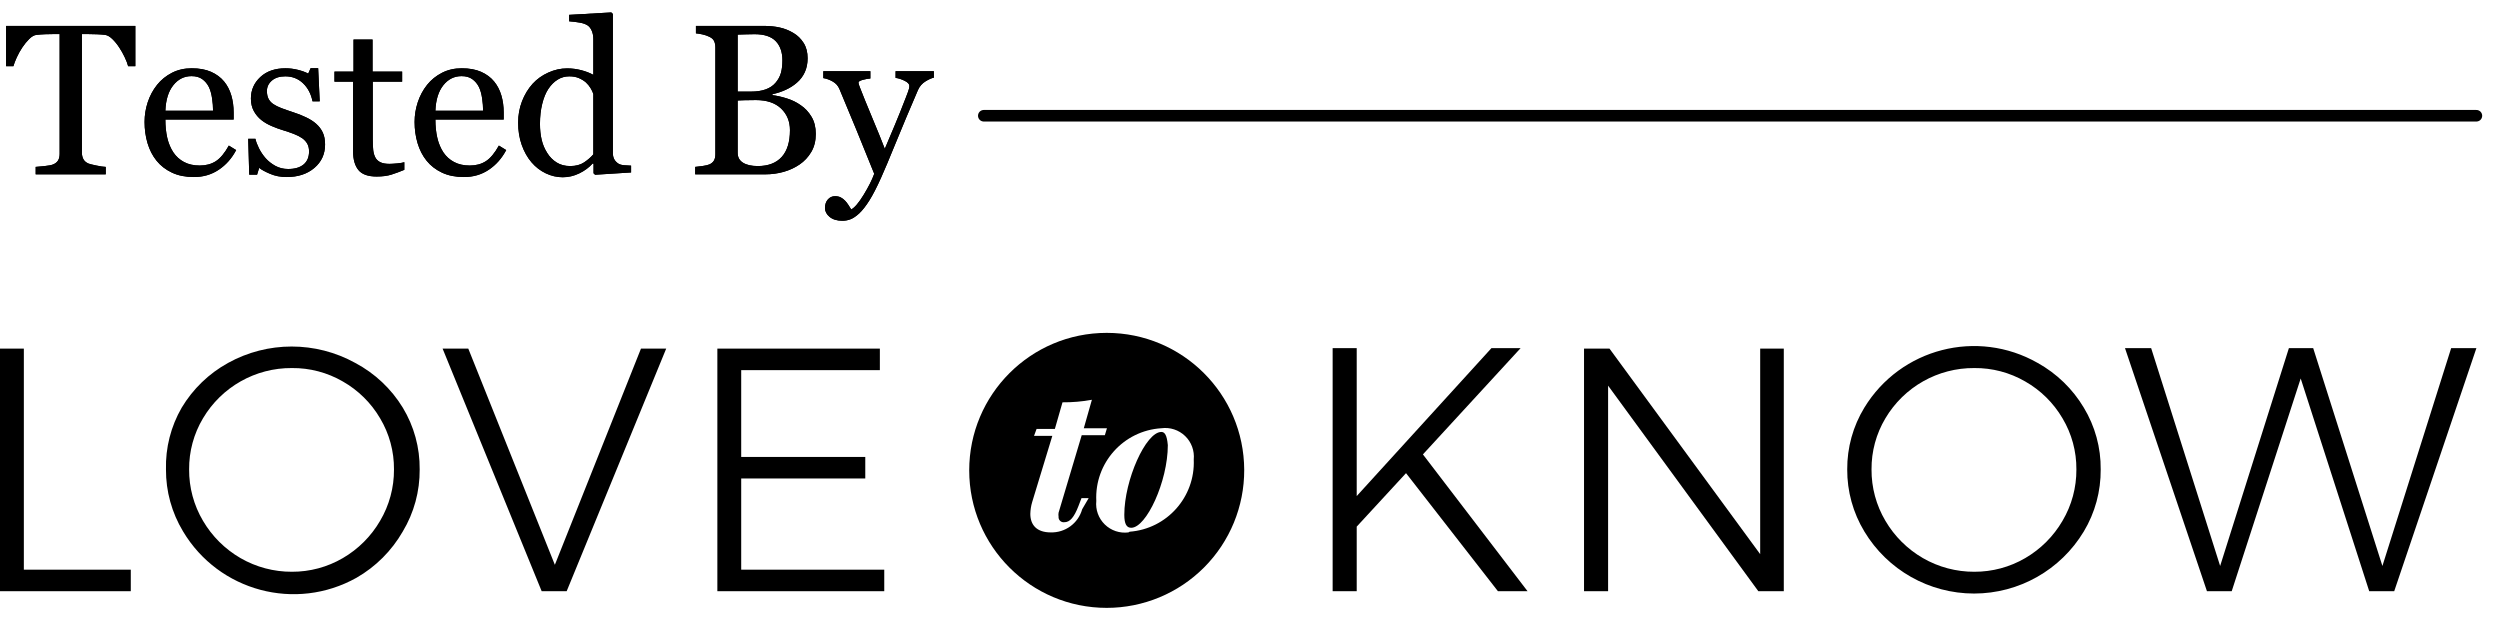
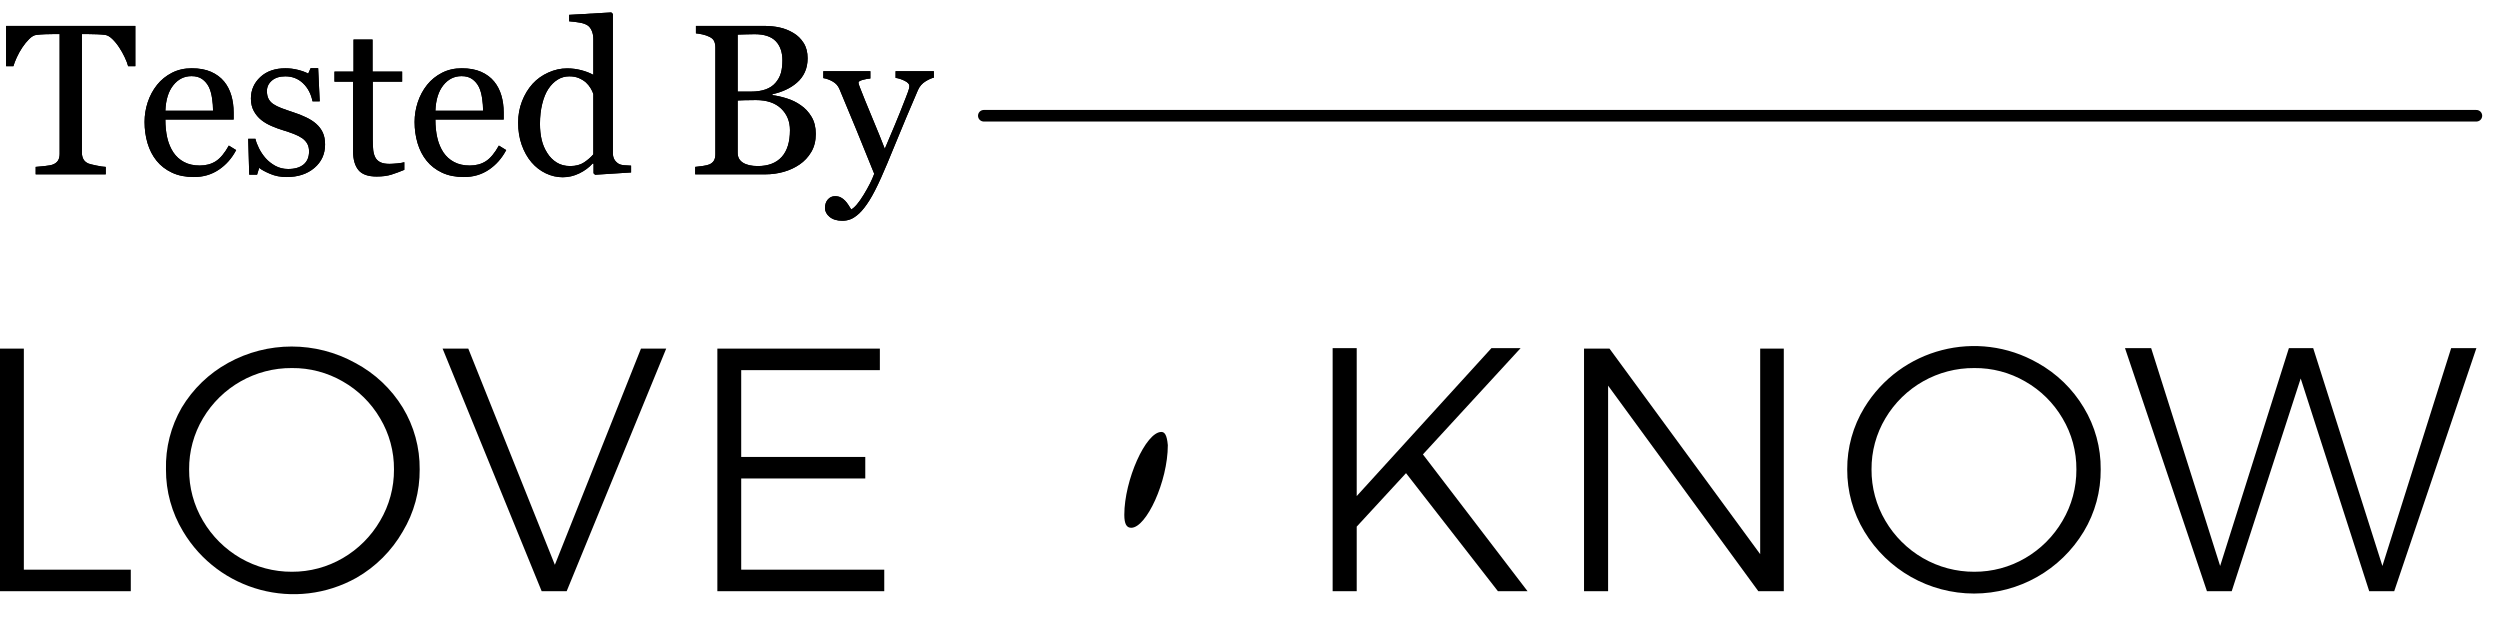
<svg xmlns="http://www.w3.org/2000/svg" xmlns:xlink="http://www.w3.org/1999/xlink" width="108px" height="27px" viewBox="0 0 108 27" version="1.1">
  <title>LoveToKnow_Tested_By_Stamp_large_black</title>
  <defs>
    <path d="M4.568,6.994 L4.568,6.673 C4.472,6.67 4.337,6.651 4.164,6.614 C3.991,6.578 3.877,6.55 3.823,6.529 C3.717,6.483 3.644,6.419 3.601,6.337 C3.559,6.254 3.538,6.163 3.538,6.063 L3.538,6.063 L3.538,0.935 L3.8,0.935 C3.921,0.935 4.052,0.938 4.193,0.944 C4.335,0.95 4.452,0.959 4.546,0.971 C4.645,0.986 4.748,1.046 4.855,1.15 C4.962,1.254 5.061,1.375 5.151,1.514 C5.239,1.646 5.318,1.787 5.388,1.936 C5.459,2.085 5.508,2.214 5.535,2.322 L5.535,2.322 L5.847,2.322 L5.847,0.583 L0.263,0.583 L0.263,2.322 L0.579,2.322 C0.606,2.223 0.654,2.097 0.723,1.945 C0.793,1.793 0.873,1.649 0.963,1.514 C1.053,1.378 1.152,1.257 1.259,1.15 C1.366,1.043 1.469,0.983 1.568,0.971 C1.695,0.956 1.827,0.947 1.966,0.942 C2.104,0.938 2.22,0.935 2.314,0.935 L2.314,0.935 L2.576,0.935 L2.576,6.104 C2.576,6.227 2.553,6.326 2.506,6.4 C2.459,6.474 2.386,6.53 2.287,6.569 C2.22,6.596 2.101,6.619 1.928,6.637 C1.754,6.655 1.626,6.667 1.541,6.673 L1.541,6.673 L1.541,6.994 L4.568,6.994 Z M8.373,7.111 C8.779,7.111 9.139,7.006 9.452,6.795 C9.766,6.584 10.016,6.301 10.202,5.946 L10.202,5.946 L9.886,5.752 C9.705,6.077 9.518,6.302 9.324,6.427 C9.129,6.552 8.898,6.614 8.63,6.614 C8.368,6.614 8.142,6.564 7.952,6.463 C7.763,6.362 7.609,6.224 7.492,6.05 C7.371,5.869 7.283,5.66 7.227,5.422 C7.172,5.184 7.144,4.919 7.144,4.627 L7.144,4.627 L10.094,4.627 L10.094,4.328 C10.094,4.06 10.06,3.812 9.992,3.583 C9.925,3.354 9.821,3.155 9.683,2.986 C9.538,2.809 9.35,2.669 9.118,2.566 C8.886,2.464 8.608,2.413 8.282,2.413 C7.966,2.413 7.681,2.478 7.426,2.609 C7.172,2.74 6.958,2.913 6.787,3.127 C6.609,3.349 6.474,3.6 6.382,3.879 C6.29,4.157 6.245,4.441 6.245,4.73 C6.245,5.053 6.287,5.358 6.373,5.648 C6.459,5.937 6.589,6.19 6.764,6.407 C6.939,6.623 7.161,6.795 7.431,6.922 C7.7,7.048 8.014,7.111 8.373,7.111 Z M9.204,4.247 L7.144,4.247 C7.162,3.777 7.275,3.41 7.485,3.147 C7.694,2.883 7.957,2.752 8.273,2.752 C8.463,2.752 8.618,2.795 8.739,2.883 C8.859,2.97 8.954,3.083 9.023,3.221 C9.086,3.351 9.132,3.512 9.161,3.705 C9.19,3.898 9.204,4.078 9.204,4.247 L9.204,4.247 Z M12.38,7.111 C12.871,7.111 13.271,6.98 13.58,6.718 C13.888,6.456 14.043,6.119 14.043,5.706 C14.043,5.502 14.01,5.328 13.943,5.187 C13.877,5.045 13.782,4.92 13.659,4.812 C13.544,4.709 13.399,4.616 13.223,4.532 C13.047,4.447 12.859,4.373 12.66,4.31 C12.458,4.244 12.289,4.184 12.152,4.132 C12.015,4.079 11.901,4.023 11.811,3.962 C11.717,3.899 11.647,3.822 11.601,3.732 C11.554,3.642 11.531,3.529 11.531,3.393 C11.531,3.218 11.601,3.069 11.743,2.946 C11.885,2.822 12.079,2.761 12.326,2.761 C12.627,2.761 12.882,2.861 13.092,3.061 C13.301,3.261 13.437,3.521 13.501,3.84 L13.501,3.84 L13.812,3.84 L13.745,2.408 L13.419,2.408 L13.315,2.643 C13.201,2.58 13.053,2.526 12.87,2.48 C12.688,2.435 12.51,2.413 12.335,2.413 C11.88,2.413 11.517,2.539 11.246,2.792 C10.975,3.045 10.839,3.354 10.839,3.718 C10.839,3.926 10.882,4.107 10.966,4.261 C11.05,4.414 11.159,4.544 11.291,4.649 C11.415,4.748 11.563,4.835 11.736,4.909 C11.909,4.983 12.067,5.041 12.208,5.083 C12.386,5.137 12.547,5.192 12.692,5.248 C12.836,5.303 12.958,5.366 13.058,5.435 C13.154,5.505 13.227,5.585 13.277,5.677 C13.327,5.769 13.351,5.878 13.351,6.005 C13.351,6.248 13.273,6.436 13.117,6.567 C12.96,6.698 12.737,6.764 12.448,6.764 C12.243,6.764 12.059,6.718 11.894,6.628 C11.73,6.538 11.589,6.426 11.472,6.294 C11.361,6.167 11.266,6.026 11.187,5.869 C11.109,5.712 11.058,5.575 11.034,5.458 L11.034,5.458 L10.722,5.458 L10.767,7.008 L11.106,7.008 L11.196,6.714 C11.29,6.792 11.446,6.878 11.664,6.971 C11.882,7.065 12.121,7.111 12.38,7.111 Z M16.27,7.089 C16.523,7.089 16.737,7.061 16.912,7.005 C17.086,6.95 17.272,6.881 17.467,6.8 L17.467,6.8 L17.467,6.47 C17.407,6.491 17.304,6.508 17.158,6.522 C17.012,6.535 16.901,6.542 16.826,6.542 C16.663,6.542 16.534,6.52 16.437,6.474 C16.341,6.429 16.269,6.363 16.22,6.276 C16.169,6.182 16.137,6.073 16.123,5.948 C16.11,5.823 16.103,5.667 16.103,5.48 L16.103,5.48 L16.103,2.991 L17.373,2.991 L17.373,2.557 L16.094,2.557 L16.094,1.17 L15.272,1.17 L15.272,2.557 L14.449,2.557 L14.449,2.991 L15.254,2.991 L15.254,6.009 C15.254,6.352 15.33,6.618 15.482,6.806 C15.634,6.995 15.897,7.089 16.27,7.089 Z M20.038,7.111 C20.445,7.111 20.805,7.006 21.118,6.795 C21.431,6.584 21.681,6.301 21.868,5.946 L21.868,5.946 L21.552,5.752 C21.371,6.077 21.184,6.302 20.989,6.427 C20.795,6.552 20.564,6.614 20.296,6.614 C20.034,6.614 19.808,6.564 19.618,6.463 C19.428,6.362 19.275,6.224 19.157,6.05 C19.037,5.869 18.949,5.66 18.893,5.422 C18.837,5.184 18.809,4.919 18.809,4.627 L18.809,4.627 L21.76,4.627 L21.76,4.328 C21.76,4.06 21.726,3.812 21.658,3.583 C21.59,3.354 21.487,3.155 21.348,2.986 C21.204,2.809 21.016,2.669 20.784,2.566 C20.552,2.464 20.273,2.413 19.948,2.413 C19.632,2.413 19.346,2.478 19.092,2.609 C18.837,2.74 18.624,2.913 18.452,3.127 C18.275,3.349 18.14,3.6 18.048,3.879 C17.956,4.157 17.91,4.441 17.91,4.73 C17.91,5.053 17.953,5.358 18.039,5.648 C18.125,5.937 18.255,6.19 18.43,6.407 C18.604,6.623 18.827,6.795 19.096,6.922 C19.366,7.048 19.68,7.111 20.038,7.111 Z M20.87,4.247 L18.809,4.247 C18.827,3.777 18.941,3.41 19.15,3.147 C19.36,2.883 19.623,2.752 19.939,2.752 C20.129,2.752 20.284,2.795 20.404,2.883 C20.525,2.97 20.62,3.083 20.689,3.221 C20.752,3.351 20.798,3.512 20.827,3.705 C20.855,3.898 20.87,4.078 20.87,4.247 L20.87,4.247 Z M24.312,7.12 C24.556,7.12 24.793,7.065 25.024,6.953 C25.254,6.842 25.448,6.699 25.604,6.524 L25.604,6.524 L25.641,6.533 L25.641,6.949 L25.708,7.012 L27.263,6.913 L27.263,6.619 C27.172,6.616 27.073,6.61 26.964,6.601 C26.856,6.592 26.773,6.569 26.716,6.533 C26.638,6.482 26.578,6.419 26.537,6.346 C26.497,6.272 26.476,6.182 26.476,6.077 L26.476,6.077 L26.476,0.068 L26.409,0 L24.588,0.104 L24.588,0.384 C24.754,0.396 24.908,0.415 25.051,0.441 C25.194,0.466 25.308,0.508 25.392,0.565 C25.467,0.619 25.526,0.698 25.568,0.802 C25.611,0.906 25.632,1.021 25.632,1.148 L25.632,1.148 L25.632,2.697 C25.487,2.616 25.315,2.549 25.114,2.496 C24.914,2.444 24.71,2.417 24.502,2.417 C24.225,2.417 23.953,2.477 23.687,2.598 C23.42,2.718 23.195,2.88 23.011,3.081 C22.815,3.298 22.662,3.551 22.55,3.84 C22.439,4.13 22.383,4.435 22.383,4.758 C22.383,5.11 22.435,5.432 22.539,5.724 C22.643,6.017 22.784,6.267 22.961,6.474 C23.136,6.679 23.342,6.838 23.578,6.951 C23.815,7.064 24.059,7.12 24.312,7.12 Z M24.633,6.637 C24.407,6.637 24.212,6.586 24.048,6.483 C23.884,6.381 23.749,6.245 23.644,6.077 C23.529,5.899 23.448,5.707 23.4,5.501 C23.351,5.294 23.327,5.065 23.327,4.812 C23.327,4.495 23.36,4.207 23.425,3.947 C23.489,3.686 23.577,3.471 23.689,3.303 C23.806,3.128 23.941,2.994 24.093,2.901 C24.245,2.807 24.412,2.761 24.592,2.761 C24.749,2.761 24.886,2.785 25.004,2.835 C25.121,2.885 25.223,2.947 25.311,3.023 C25.392,3.098 25.46,3.181 25.514,3.271 C25.568,3.361 25.608,3.446 25.632,3.524 L25.632,3.524 L25.632,6.131 C25.523,6.258 25.39,6.373 25.232,6.479 C25.074,6.584 24.874,6.637 24.633,6.637 Z M33.068,6.994 C33.339,6.994 33.602,6.958 33.857,6.886 C34.111,6.813 34.339,6.708 34.541,6.569 C34.749,6.428 34.918,6.247 35.047,6.027 C35.177,5.807 35.242,5.548 35.242,5.25 C35.242,4.958 35.18,4.709 35.056,4.505 C34.933,4.3 34.778,4.134 34.591,4.008 C34.413,3.881 34.211,3.782 33.983,3.712 C33.756,3.641 33.55,3.595 33.367,3.574 L33.367,3.574 L33.367,3.533 C33.574,3.488 33.768,3.424 33.947,3.341 C34.126,3.258 34.285,3.157 34.424,3.036 C34.571,2.91 34.686,2.758 34.767,2.582 C34.848,2.406 34.889,2.205 34.889,1.979 C34.889,1.72 34.832,1.5 34.717,1.319 C34.603,1.139 34.457,0.995 34.279,0.89 C34.089,0.776 33.89,0.696 33.681,0.651 C33.471,0.605 33.252,0.583 33.023,0.583 L33.023,0.583 L30.064,0.583 L30.064,0.904 C30.139,0.91 30.233,0.925 30.344,0.949 C30.455,0.973 30.556,1.008 30.647,1.053 C30.749,1.101 30.818,1.164 30.852,1.242 C30.887,1.321 30.904,1.411 30.904,1.514 L30.904,1.514 L30.904,6.122 C30.904,6.233 30.885,6.325 30.845,6.395 C30.806,6.466 30.74,6.523 30.647,6.565 C30.586,6.592 30.487,6.615 30.348,6.635 C30.21,6.654 30.104,6.667 30.032,6.673 L30.032,6.673 L30.032,6.994 L33.068,6.994 Z M32.44,3.42 L31.867,3.42 L31.867,0.958 C31.966,0.955 32.089,0.951 32.235,0.947 C32.381,0.942 32.502,0.94 32.598,0.94 C33.014,0.94 33.318,1.04 33.511,1.24 C33.704,1.441 33.8,1.717 33.8,2.069 C33.8,2.28 33.778,2.462 33.735,2.616 C33.691,2.77 33.614,2.911 33.502,3.041 C33.394,3.167 33.251,3.262 33.075,3.325 C32.899,3.389 32.687,3.42 32.44,3.42 L32.44,3.42 Z M32.739,6.637 C32.464,6.637 32.251,6.589 32.097,6.492 C31.943,6.396 31.867,6.253 31.867,6.063 L31.867,6.063 L31.867,3.804 C31.933,3.801 32.032,3.797 32.165,3.793 C32.297,3.788 32.46,3.786 32.653,3.786 C33.126,3.786 33.489,3.908 33.744,4.152 C33.998,4.396 34.126,4.708 34.126,5.087 C34.126,5.596 34.007,5.982 33.769,6.244 C33.531,6.506 33.187,6.637 32.739,6.637 Z M36.394,9 C36.514,9 36.631,8.978 36.744,8.934 C36.857,8.891 36.983,8.806 37.121,8.679 C37.263,8.544 37.408,8.358 37.557,8.121 C37.706,7.885 37.876,7.556 38.065,7.134 C38.21,6.812 38.422,6.309 38.7,5.625 C38.979,4.941 39.297,4.184 39.656,3.352 C39.728,3.19 39.838,3.064 39.986,2.975 C40.133,2.886 40.252,2.834 40.342,2.819 L40.342,2.819 L40.342,2.539 L38.689,2.539 L38.689,2.828 C38.812,2.843 38.943,2.885 39.08,2.953 C39.217,3.02 39.285,3.093 39.285,3.172 C39.285,3.244 39.266,3.331 39.226,3.431 C39.187,3.532 39.157,3.611 39.136,3.669 C38.955,4.139 38.792,4.546 38.646,4.891 C38.5,5.236 38.359,5.569 38.223,5.892 C38.094,5.554 37.912,5.105 37.677,4.543 C37.442,3.981 37.267,3.551 37.153,3.253 C37.135,3.208 37.119,3.164 37.105,3.122 C37.092,3.08 37.085,3.05 37.085,3.032 C37.085,2.986 37.148,2.947 37.275,2.912 C37.401,2.877 37.51,2.858 37.6,2.855 L37.6,2.855 L37.6,2.539 L35.567,2.539 L35.567,2.837 C35.702,2.858 35.838,2.907 35.973,2.984 C36.109,3.061 36.205,3.169 36.263,3.307 C36.516,3.91 36.758,4.492 36.99,5.056 C37.222,5.619 37.481,6.258 37.767,6.971 C37.674,7.23 37.522,7.532 37.313,7.875 C37.104,8.218 36.924,8.431 36.773,8.512 C36.743,8.461 36.702,8.396 36.651,8.318 C36.6,8.239 36.552,8.178 36.507,8.133 C36.452,8.075 36.391,8.029 36.321,7.992 C36.252,7.956 36.169,7.938 36.073,7.938 C35.949,7.938 35.846,7.986 35.763,8.081 C35.681,8.175 35.639,8.298 35.639,8.449 C35.639,8.593 35.706,8.721 35.84,8.833 C35.974,8.944 36.159,9 36.394,9 Z" id="path-1" />
  </defs>
  <g id="Page-1" stroke="none" stroke-width="1" fill="none" fill-rule="evenodd">
    <g id="LTK-Article-Commerce" transform="translate(-731, -2628)" fill-rule="nonzero">
      <g id="LoveToKnow_Tested_By_Stamp_large_black" transform="translate(731, 2628.537)">
        <g id="TestedBy" fill="#000000">
          <use xlink:href="#path-1" />
          <use xlink:href="#path-1" />
        </g>
        <line x1="42.5" y1="4.463" x2="106.98" y2="4.463" id="Path" stroke="#000000" stroke-width="0.5" stroke-linecap="round" />
        <polygon id="Path" fill="#000000" points="32.02 24.073 32.02 20.133 37.38 20.133 37.38 19.203 32.02 19.203 32.02 15.453 38.01 15.453 38.01 14.523 30.99 14.523 30.99 25.003 38.2 25.003 38.2 24.073" />
        <polygon id="Path" fill="#000000" points="1.03 14.523 0 14.523 0 25.003 5.65 25.003 5.65 24.073 1.03 24.073" />
        <polygon id="Path" fill="#000000" points="23.97 23.863 20.23 14.523 19.12 14.523 23.4 25.003 24.48 25.003 28.78 14.523 27.69 14.523" />
        <path d="M15.35,15.143 C13.639,14.196 11.561,14.196 9.85,15.143 C9.025,15.598 8.335,16.264 7.85,17.073 C7.381,17.883 7.146,18.807 7.17,19.743 C7.165,20.687 7.421,21.614 7.91,22.423 C9.454,25.007 12.774,25.893 15.4,24.423 C16.233,23.945 16.923,23.255 17.4,22.423 C17.886,21.614 18.138,20.686 18.13,19.743 C18.14,18.802 17.887,17.877 17.4,17.073 C16.902,16.257 16.194,15.591 15.35,15.143 L15.35,15.143 Z M16.42,21.963 C16.032,22.63 15.477,23.185 14.81,23.573 C14.143,23.963 13.383,24.166 12.61,24.163 C11.831,24.166 11.065,23.963 10.39,23.573 C9.72,23.185 9.161,22.63 8.77,21.963 C8.372,21.291 8.165,20.523 8.17,19.743 C8.164,18.965 8.371,18.2 8.77,17.533 C9.573,16.178 11.035,15.352 12.61,15.363 C13.382,15.355 14.142,15.556 14.81,15.943 C15.477,16.322 16.032,16.871 16.42,17.533 C16.819,18.2 17.026,18.965 17.02,19.743 C17.025,20.523 16.818,21.291 16.42,21.963 L16.42,21.963 Z" id="Shape" fill="#000000" />
        <polygon id="Path" fill="#000000" points="76.04 23.403 69.53 14.523 68.43 14.523 68.43 25.003 69.47 25.003 69.47 16.123 75.96 25.003 77.06 25.003 77.06 14.523 76.04 14.523" />
        <polygon id="Path" fill="#000000" points="65.69 14.503 64.43 14.503 58.61 20.893 58.61 14.503 57.57 14.503 57.57 25.003 58.61 25.003 58.61 22.213 60.74 19.903 64.71 25.003 65.99 25.003 61.47 19.093" />
        <path d="M88.03,15.143 C85.422,13.654 82.103,14.509 80.54,17.073 C80.05,17.877 79.794,18.801 79.8,19.743 C79.795,20.687 80.051,21.614 80.54,22.423 C81.54,24.086 83.339,25.104 85.28,25.104 C87.221,25.104 89.02,24.086 90.02,22.423 C90.506,21.614 90.758,20.686 90.75,19.743 C90.76,18.802 90.507,17.877 90.02,17.073 C89.538,16.265 88.852,15.6 88.03,15.143 L88.03,15.143 Z M89.1,21.963 C88.712,22.63 88.157,23.185 87.49,23.573 C86.823,23.963 86.063,24.166 85.29,24.163 C84.511,24.166 83.745,23.963 83.07,23.573 C82.4,23.185 81.841,22.63 81.45,21.963 C81.052,21.291 80.845,20.523 80.85,19.743 C80.844,18.965 81.051,18.2 81.45,17.533 C82.253,16.178 83.715,15.352 85.29,15.363 C86.062,15.355 86.822,15.556 87.49,15.943 C88.157,16.322 88.712,16.871 89.1,17.533 C89.499,18.2 89.706,18.965 89.7,19.743 C89.705,20.523 89.498,21.291 89.1,21.963 L89.1,21.963 Z" id="Shape" fill="#000000" />
        <polygon id="Path" fill="#000000" points="105.89 14.503 102.92 23.913 99.93 14.503 98.88 14.503 95.91 23.913 92.93 14.503 91.8 14.503 95.34 25.003 96.41 25.003 99.39 15.813 102.35 25.003 103.43 25.003 106.98 14.503" />
-         <path d="M53.75,19.763 C53.739,16.49 51.083,13.843 47.81,13.843 L47.81,13.843 C44.529,13.843 41.87,16.502 41.87,19.783 C41.87,23.063 44.529,25.723 47.81,25.723 L47.81,25.723 C49.389,25.723 50.903,25.094 52.017,23.976 C53.132,22.857 53.755,21.341 53.75,19.763 L53.75,19.763 Z M46.75,21.463 C46.58,22.069 46.019,22.481 45.39,22.463 C44.78,22.463 44.51,22.133 44.51,21.663 C44.514,21.49 44.54,21.318 44.59,21.153 L45.46,18.293 L44.67,18.293 L44.78,17.993 L45.57,17.993 L45.9,16.843 C46.326,16.847 46.751,16.81 47.17,16.733 L46.82,17.963 L47.82,17.963 L47.73,18.263 L46.73,18.263 L45.73,21.613 C45.721,21.669 45.721,21.726 45.73,21.783 C45.723,21.85 45.748,21.917 45.797,21.964 C45.845,22.01 45.913,22.032 45.98,22.023 C46.22,22.023 46.4,21.813 46.59,21.323 L46.72,20.983 L47.03,20.983 L46.75,21.463 Z M48.75,22.463 C48.374,22.511 47.997,22.384 47.726,22.119 C47.455,21.854 47.32,21.479 47.36,21.103 C47.28,19.464 48.532,18.065 50.17,17.963 C50.546,17.912 50.924,18.036 51.197,18.299 C51.47,18.562 51.607,18.935 51.57,19.313 C51.639,20.93 50.414,22.31 48.8,22.433 L48.75,22.463 Z" id="Shape" fill="#000000" />
        <path d="M50.17,18.123 C49.5,18.123 48.57,20.203 48.57,21.703 C48.57,22.103 48.67,22.263 48.87,22.263 C49.52,22.263 50.45,20.263 50.45,18.693 C50.41,18.243 50.31,18.123 50.17,18.123 Z" id="Path" fill="#000000" />
      </g>
    </g>
  </g>
</svg>